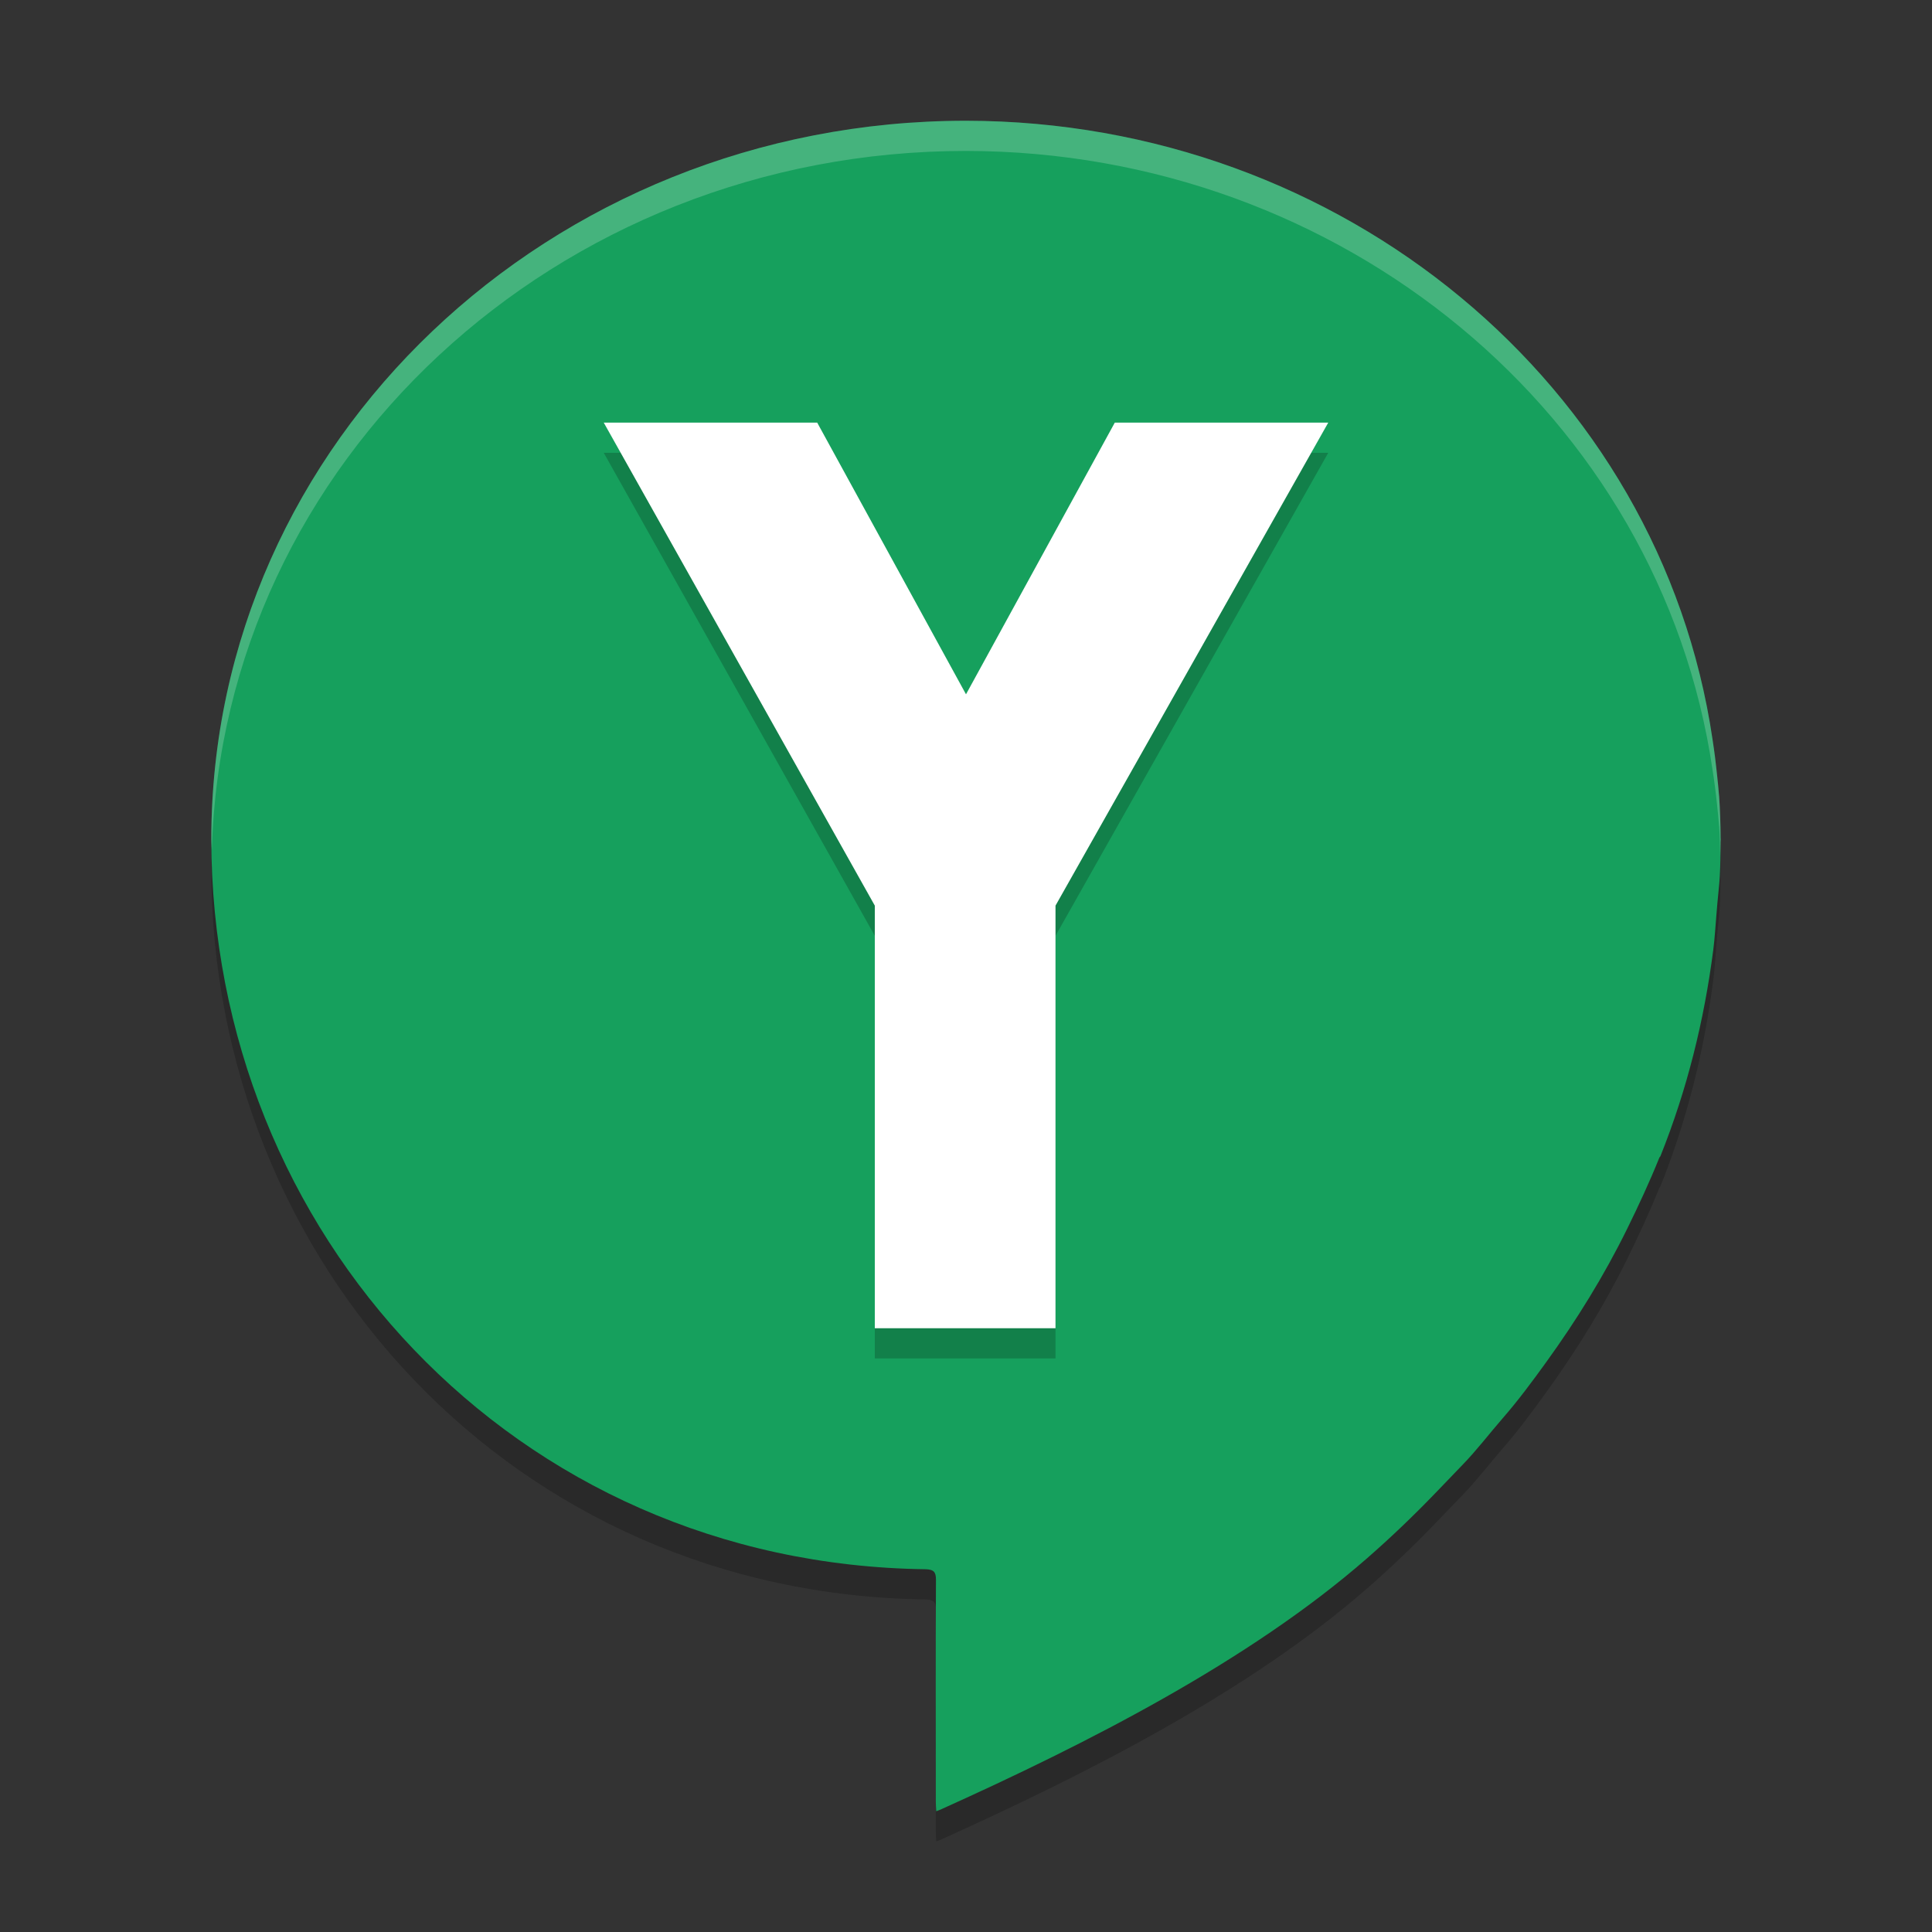
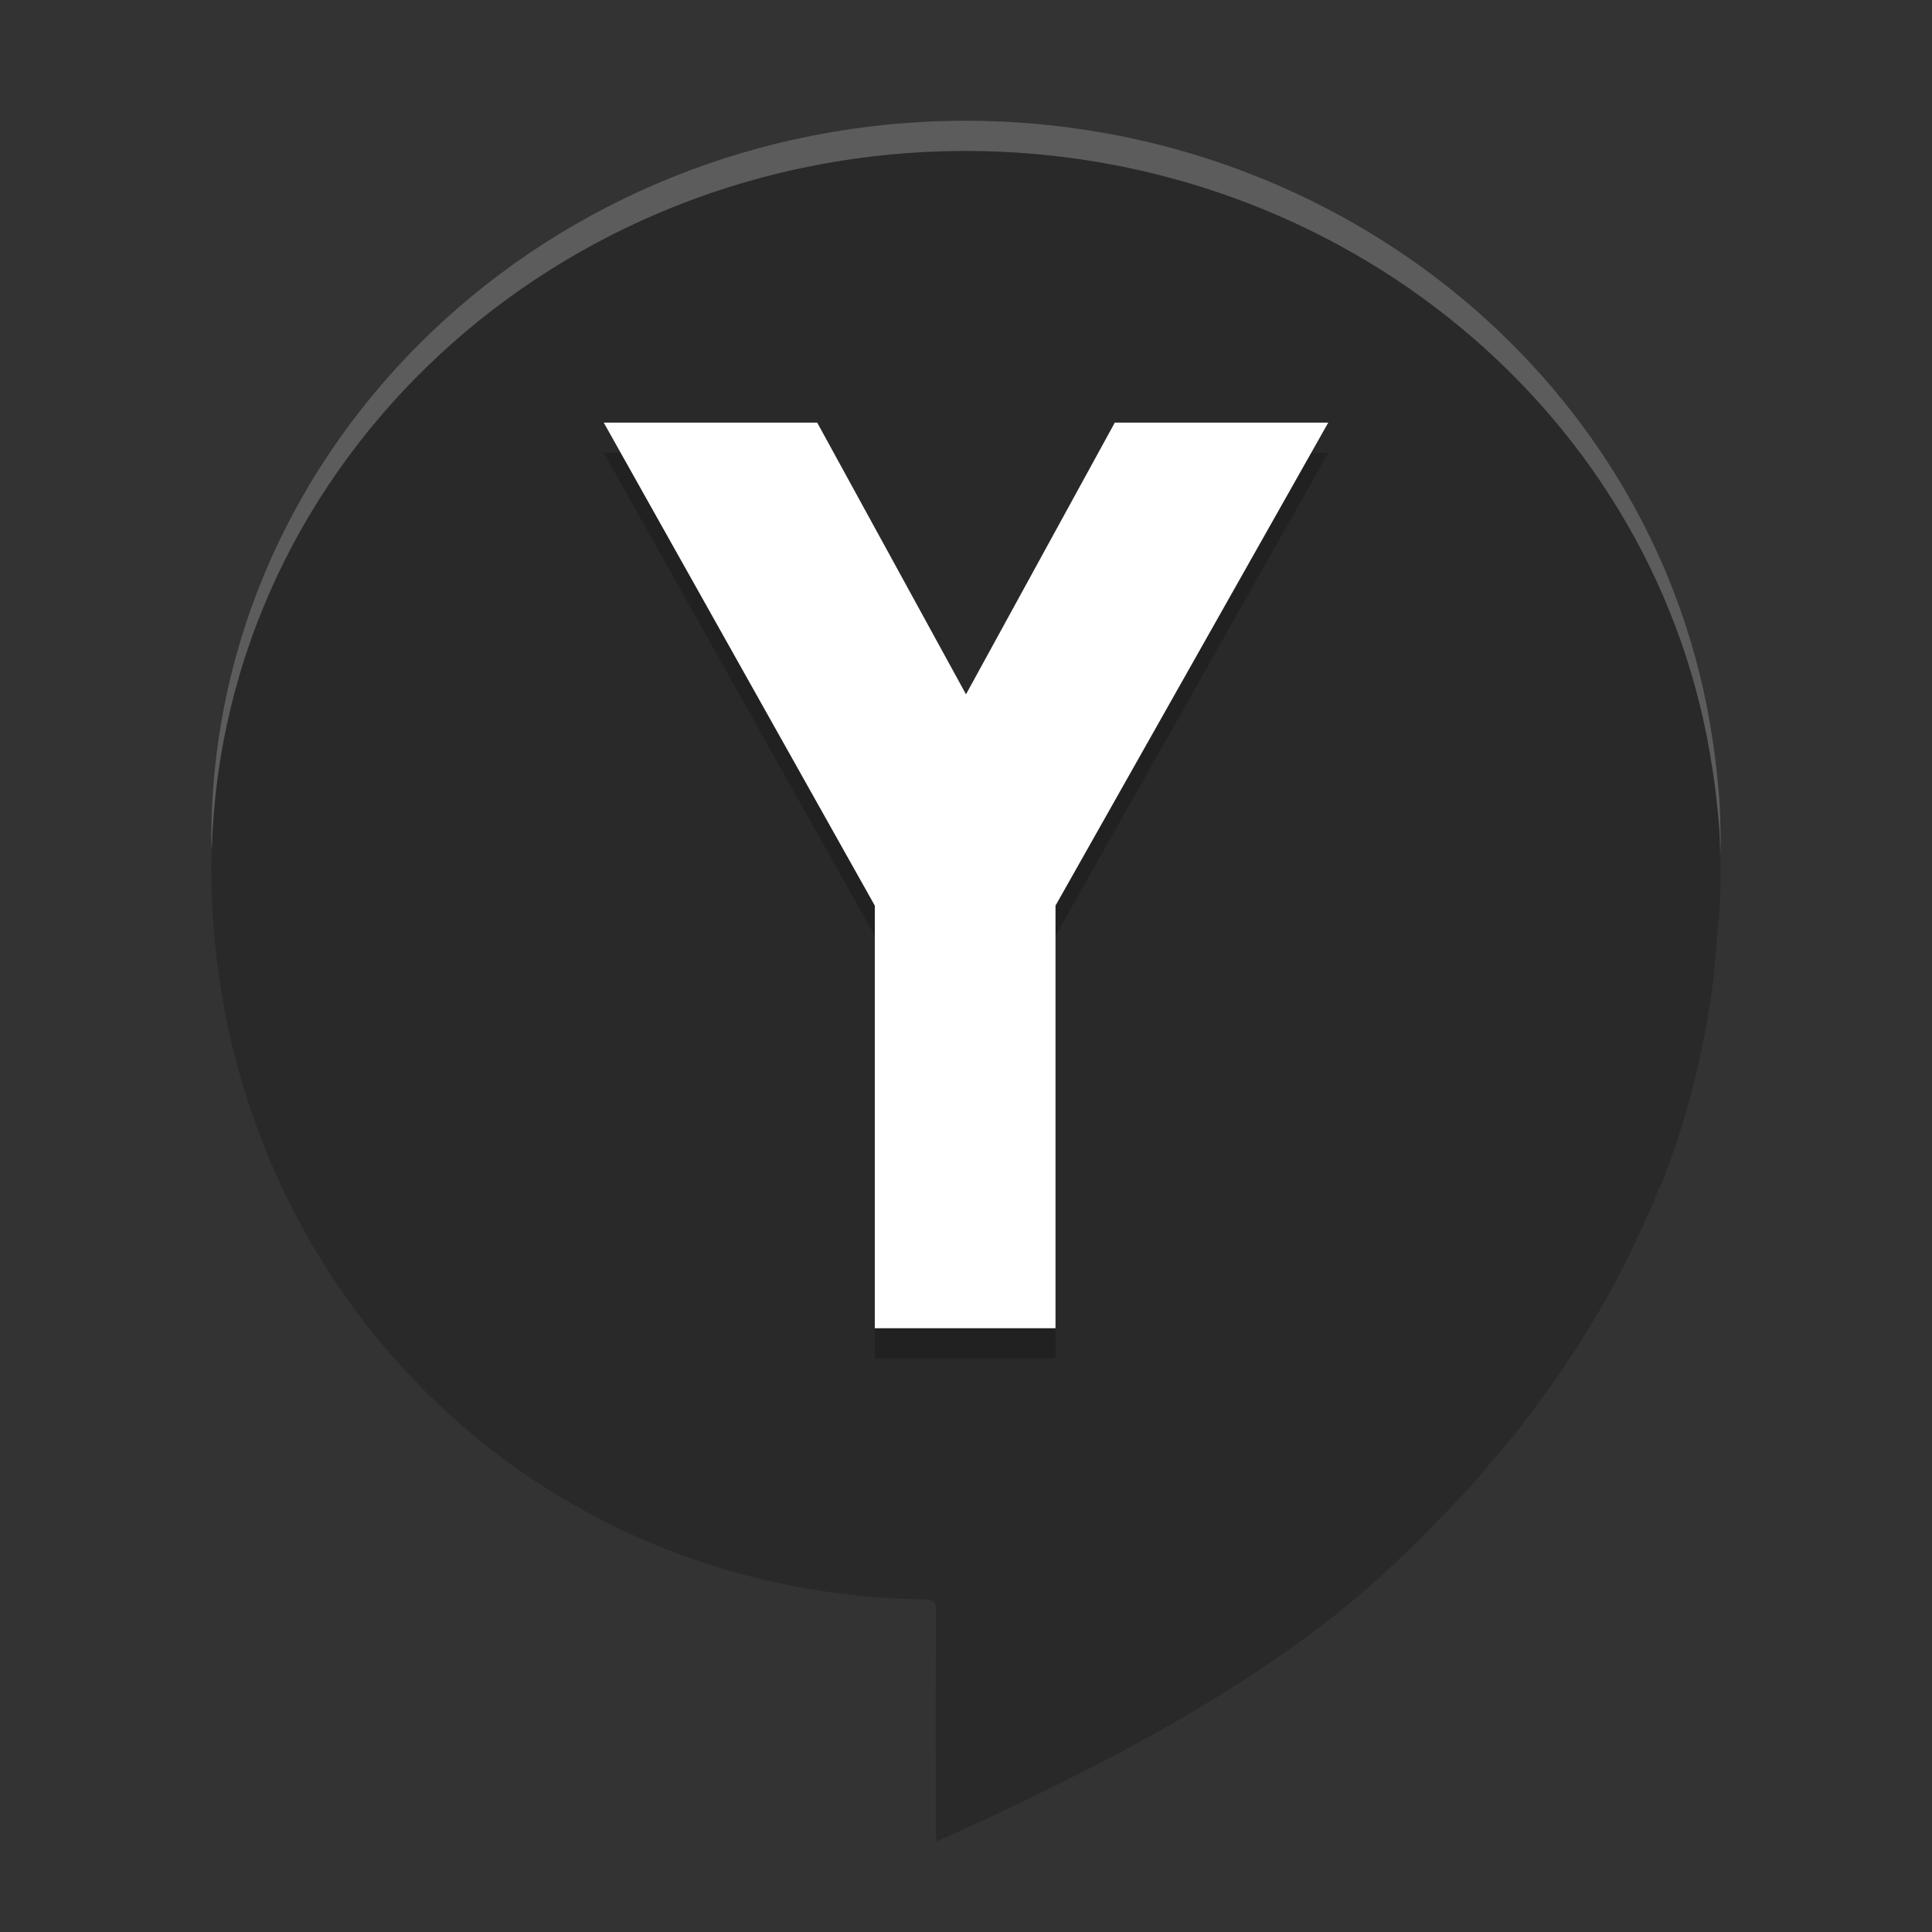
<svg xmlns="http://www.w3.org/2000/svg" width="64" height="64" x="0" y="0" version="1.1" xml:space="preserve">
  <rect width="100%" height="100%" fill="#333333" stroke="none" />
  <path style="opacity:0.2" d="m 32,5 c -13.807,0 -25,10.656 -25,23.8 0.008,13.018 10.001,24.014 23.674,24.183 0.249,0.012 0.333,0.082 0.331,0.35 -0.013,2.446 -0.006,4.915 -0.005,7.361 3.18e-4,0.095 0.008,0.188 0.014,0.306 0.082,-0.032 0.135,-0.051 0.184,-0.074 4.782,-2.158 10.172,-4.886 14.086,-8.305 0.779,-0.68 1.524,-1.393 2.241,-2.136 0.307,-0.317 0.612,-0.64 0.92,-0.957 0.475,-0.488 0.887,-1.034 1.335,-1.548 0.517,-0.593 0.982,-1.223 1.44,-1.857 1.013,-1.402 1.917,-2.863 2.677,-4.408 0.385,-0.781 0.75,-1.568 1.074,-2.373 0.011,-0.015 0.026,-0.027 0.033,-0.044 0.883,-2.206 1.448,-4.489 1.75,-6.83 0.051,-0.393 0.071,-0.789 0.106,-1.184 0.01,-0.108 0.019,-0.217 0.027,-0.325 0.025,-0.316 0.067,-0.63 0.084,-0.946 0.02,-0.378 0.024,-0.755 0.024,-1.132 0.002,-0.027 0.004,-0.055 0.005,-0.082 l -0.003,-0.041 c -0.002,-0.463 -0.017,-0.925 -0.049,-1.386 -4.98e-4,-0.007 -0.002,-0.015 -0.003,-0.022 -0.019,-0.233 -0.042,-0.465 -0.068,-0.697 -0.039,-0.385 -0.087,-0.77 -0.146,-1.154 C 55.004,13.755 44.457,5.013 32,5 Z" />
-   <path style="fill:#16a05d" d="M 32,4 C 18.193,4 7,14.656 7,27.8 c 0.008,13.018 10.001,24.014 23.674,24.183 0.249,0.012 0.333,0.082 0.331,0.35 -0.013,2.446 -0.006,4.915 -0.005,7.361 3.18e-4,0.095 0.008,0.188 0.014,0.306 0.082,-0.032 0.135,-0.051 0.184,-0.074 4.782,-2.158 10.172,-4.886 14.086,-8.305 0.779,-0.68 1.524,-1.393 2.241,-2.136 0.307,-0.317 0.612,-0.64 0.92,-0.957 0.475,-0.488 0.887,-1.034 1.335,-1.548 0.517,-0.593 0.982,-1.223 1.44,-1.857 1.013,-1.402 1.917,-2.863 2.677,-4.408 0.385,-0.781 0.75,-1.568 1.074,-2.373 0.011,-0.015 0.026,-0.027 0.033,-0.044 0.883,-2.206 1.448,-4.489 1.75,-6.83 0.051,-0.393 0.071,-0.789 0.106,-1.184 0.01,-0.108 0.019,-0.217 0.027,-0.325 0.025,-0.316 0.067,-0.63 0.084,-0.946 0.02,-0.378 0.024,-0.755 0.024,-1.132 0.002,-0.027 0.004,-0.055 0.005,-0.082 l -0.003,-0.041 c -0.002,-0.463 -0.017,-0.925 -0.049,-1.386 -4.98e-4,-0.007 -0.002,-0.015 -0.003,-0.022 -0.019,-0.233 -0.042,-0.465 -0.068,-0.697 -0.039,-0.385 -0.087,-0.77 -0.146,-1.154 C 55.004,12.755 44.457,4.013 32,4 Z" />
  <path style="opacity:0.2;fill:#ffffff" d="M 32 4 C 18.193 4 7 14.656 7 27.801 C 7 27.921 7.011 28.039 7.018 28.158 C 7.376 15.312 18.419 5 32 5 C 44.457 5.013 55.003 13.755 56.73 25.5 C 56.79 25.884 56.84 26.267 56.879 26.652 C 56.905 26.884 56.926 27.119 56.945 27.352 C 56.946 27.359 56.949 27.364 56.949 27.371 C 56.972 27.709 56.978 28.048 56.984 28.387 C 56.988 28.219 56.996 28.05 56.996 27.883 C 56.998 27.855 56.998 27.828 57 27.801 L 56.996 27.758 C 56.994 27.295 56.981 26.832 56.949 26.371 C 56.949 26.364 56.946 26.359 56.945 26.352 C 56.926 26.119 56.905 25.884 56.879 25.652 C 56.84 25.267 56.79 24.884 56.73 24.5 C 55.003 12.755 44.457 4.013 32 4 z" />
  <path style="opacity:0.2" d="m 20,15 8.979,16 v 14 h 5.986 V 31 L 44,15 H 36.929 L 32,24 27.071,15 Z" />
  <path style="fill:#ffffff" d="m 20,14 8.979,16 v 14 h 5.986 V 30 L 44,14 H 36.929 L 32,23 27.071,14 Z" />
</svg>